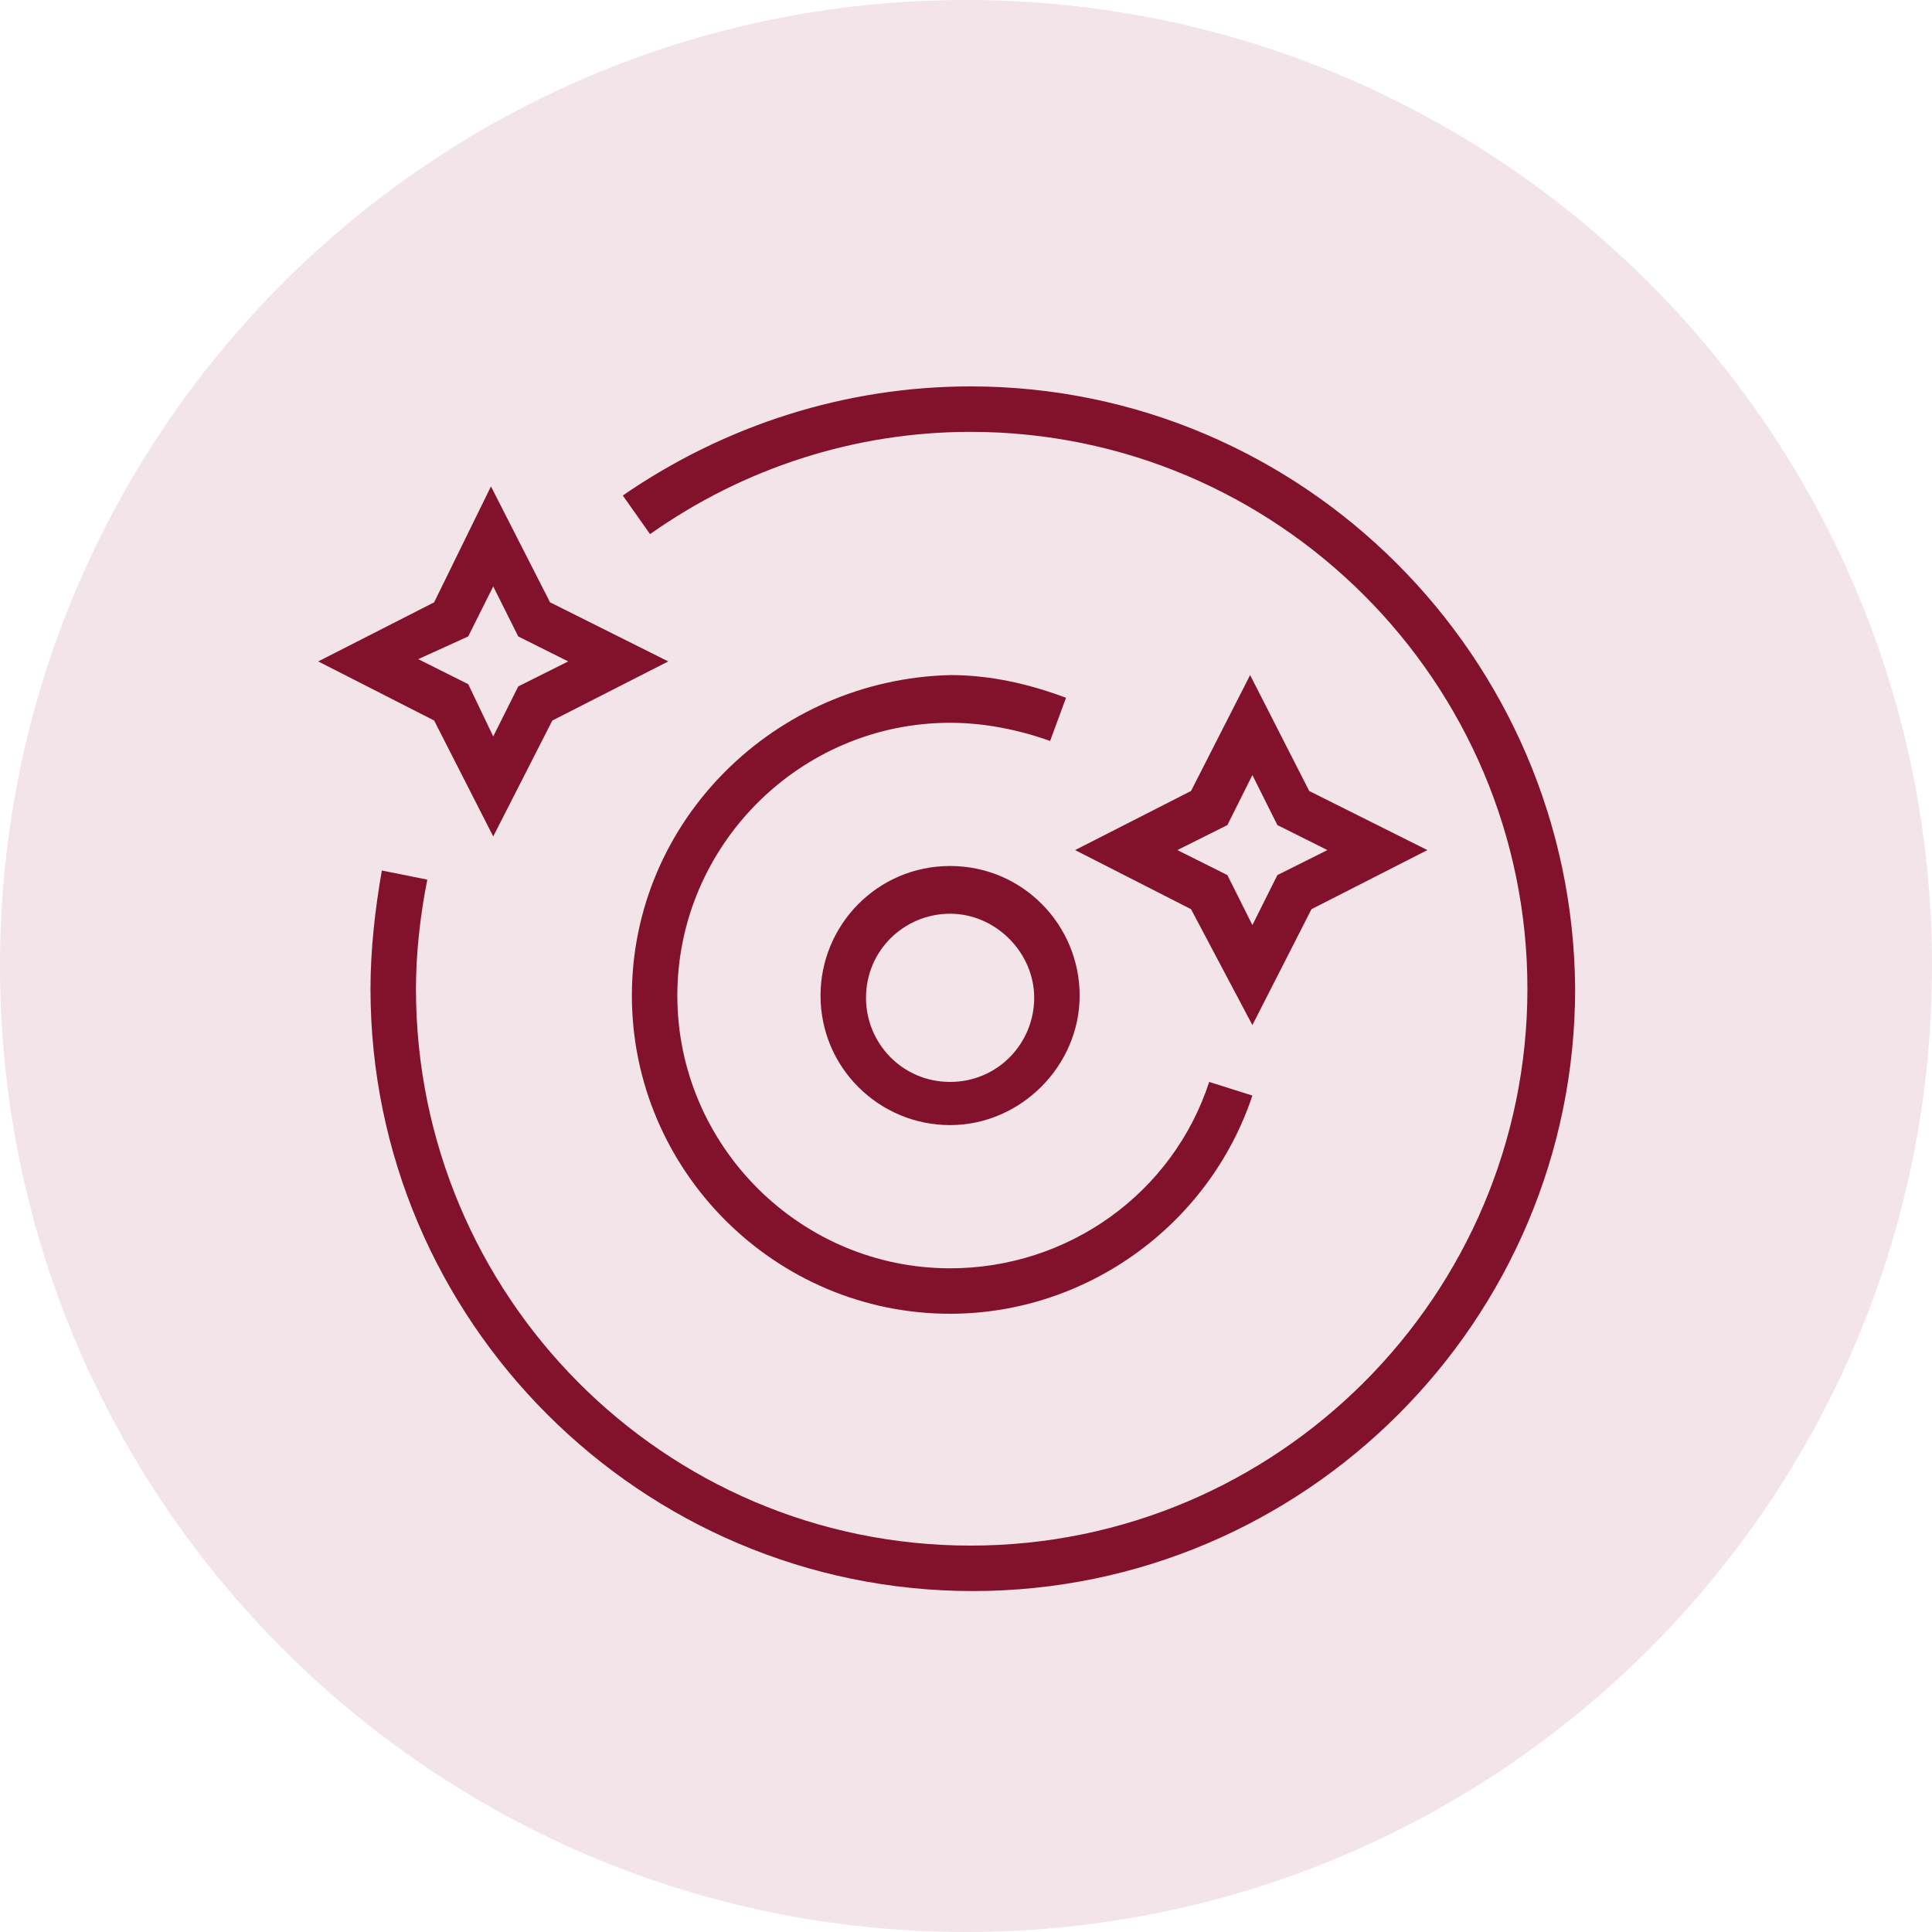
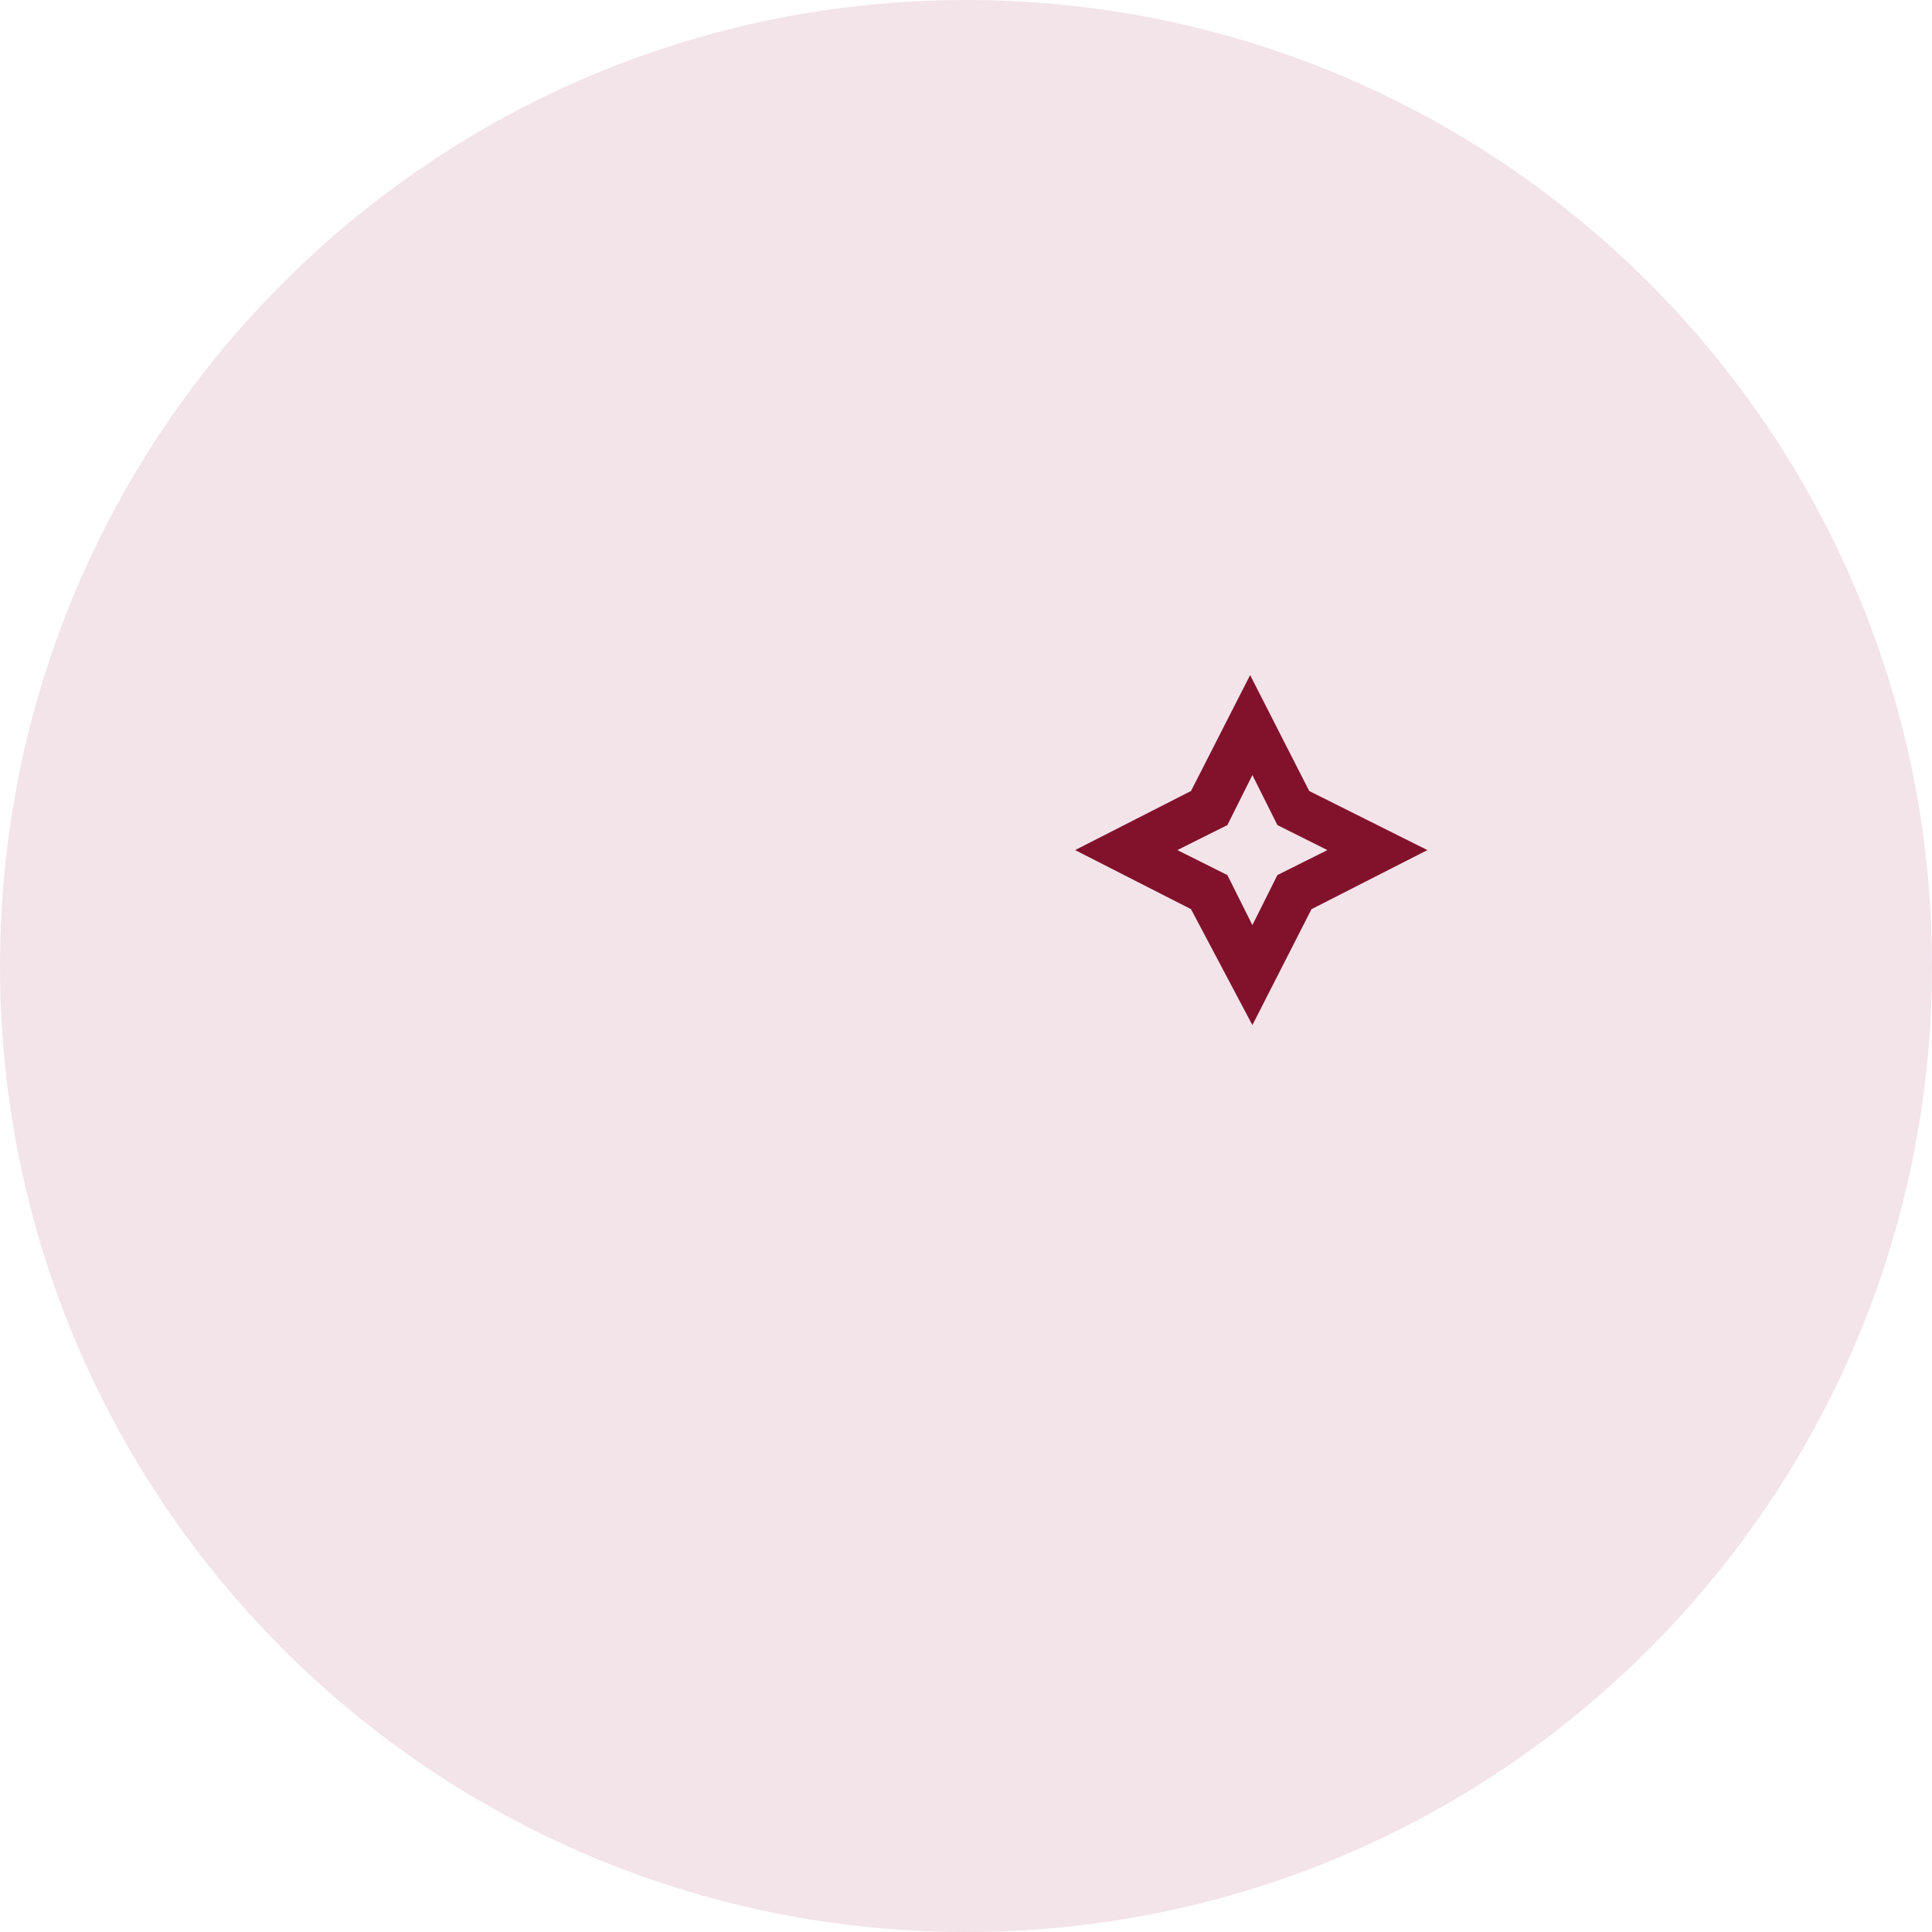
<svg xmlns="http://www.w3.org/2000/svg" width="85" height="85" viewBox="0 0 85 85" fill="none">
  <path d="M0 42.5C0 19.028 19.028 0 42.5 0C65.972 0 85 19.028 85 42.5C85 65.972 65.972 85 42.5 85C19.028 85 0 65.972 0 42.5Z" fill="#F3E4EA" />
  <path d="M55.1 45.1L57.7 40L62.8 37.4L57.6 34.8L55 29.7L52.4 34.8L47.3 37.4L52.4 40L55.1 45.1ZM54 36.3L55.1 34.1L56.2 36.3L58.4 37.4L56.2 38.5L55.1 40.7L54 38.5L51.8 37.4L54 36.3Z" fill="#82122B" />
-   <path d="M21.7 36.8L24.3 31.7L29.4 29.1L24.2 26.5L21.6 21.4L19.1 26.5L14 29.1L19.1 31.7L21.7 36.8ZM20.6 28L21.7 25.8L22.8 28L25 29.1L22.8 30.2L21.7 32.4L20.6 30.1L18.4 29L20.6 28Z" fill="#82122B" />
-   <path d="M27.8 43.8C27.8 51.5 34.1 57.8 41.8 57.8C47.8 57.8 53.2 53.9 55.1 48.2L53.2 47.6C51.6 52.5 47 55.8 41.8 55.8C35.2 55.8 29.8 50.4 29.8 43.8C29.8 37.2 35.2 31.8 41.8 31.8C43.3 31.8 44.8 32.1 46.2 32.6L46.9 30.7C45.3 30.1 43.6 29.7 41.8 29.7C34.1 29.9 27.8 36.1 27.8 43.8Z" fill="#82122B" />
-   <path d="M41.8 38.1C38.6 38.1 36.1 40.7 36.1 43.8C36.1 47 38.7 49.5 41.8 49.5C44.9 49.5 47.5 46.9 47.5 43.8C47.5 40.7 45 38.1 41.8 38.1ZM41.8 47.6C39.7 47.6 38.1 45.9 38.1 43.9C38.1 41.8 39.8 40.2 41.8 40.2C43.8 40.2 45.5 41.9 45.5 43.9C45.5 45.9 43.9 47.6 41.8 47.6Z" fill="#82122B" />
-   <path d="M42.7 17C37.2 17 31.9 18.7 27.4 21.8L28.6 23.5C32.7 20.6 37.6 19 42.7 19C56.2 19 67.2 30 67.2 43.5C67.2 57 56.2 68 42.7 68C29.2 68 18.3 57 18.3 43.5C18.3 41.9 18.5 40.2 18.8 38.7L16.8 38.3C16.5 40 16.3 41.8 16.3 43.5C16.3 58.1 28.2 70 42.8 70C57.4 70 69.3 58.1 69.3 43.5C69.2 28.9 57.3 17 42.7 17Z" fill="#82122B" />
</svg>